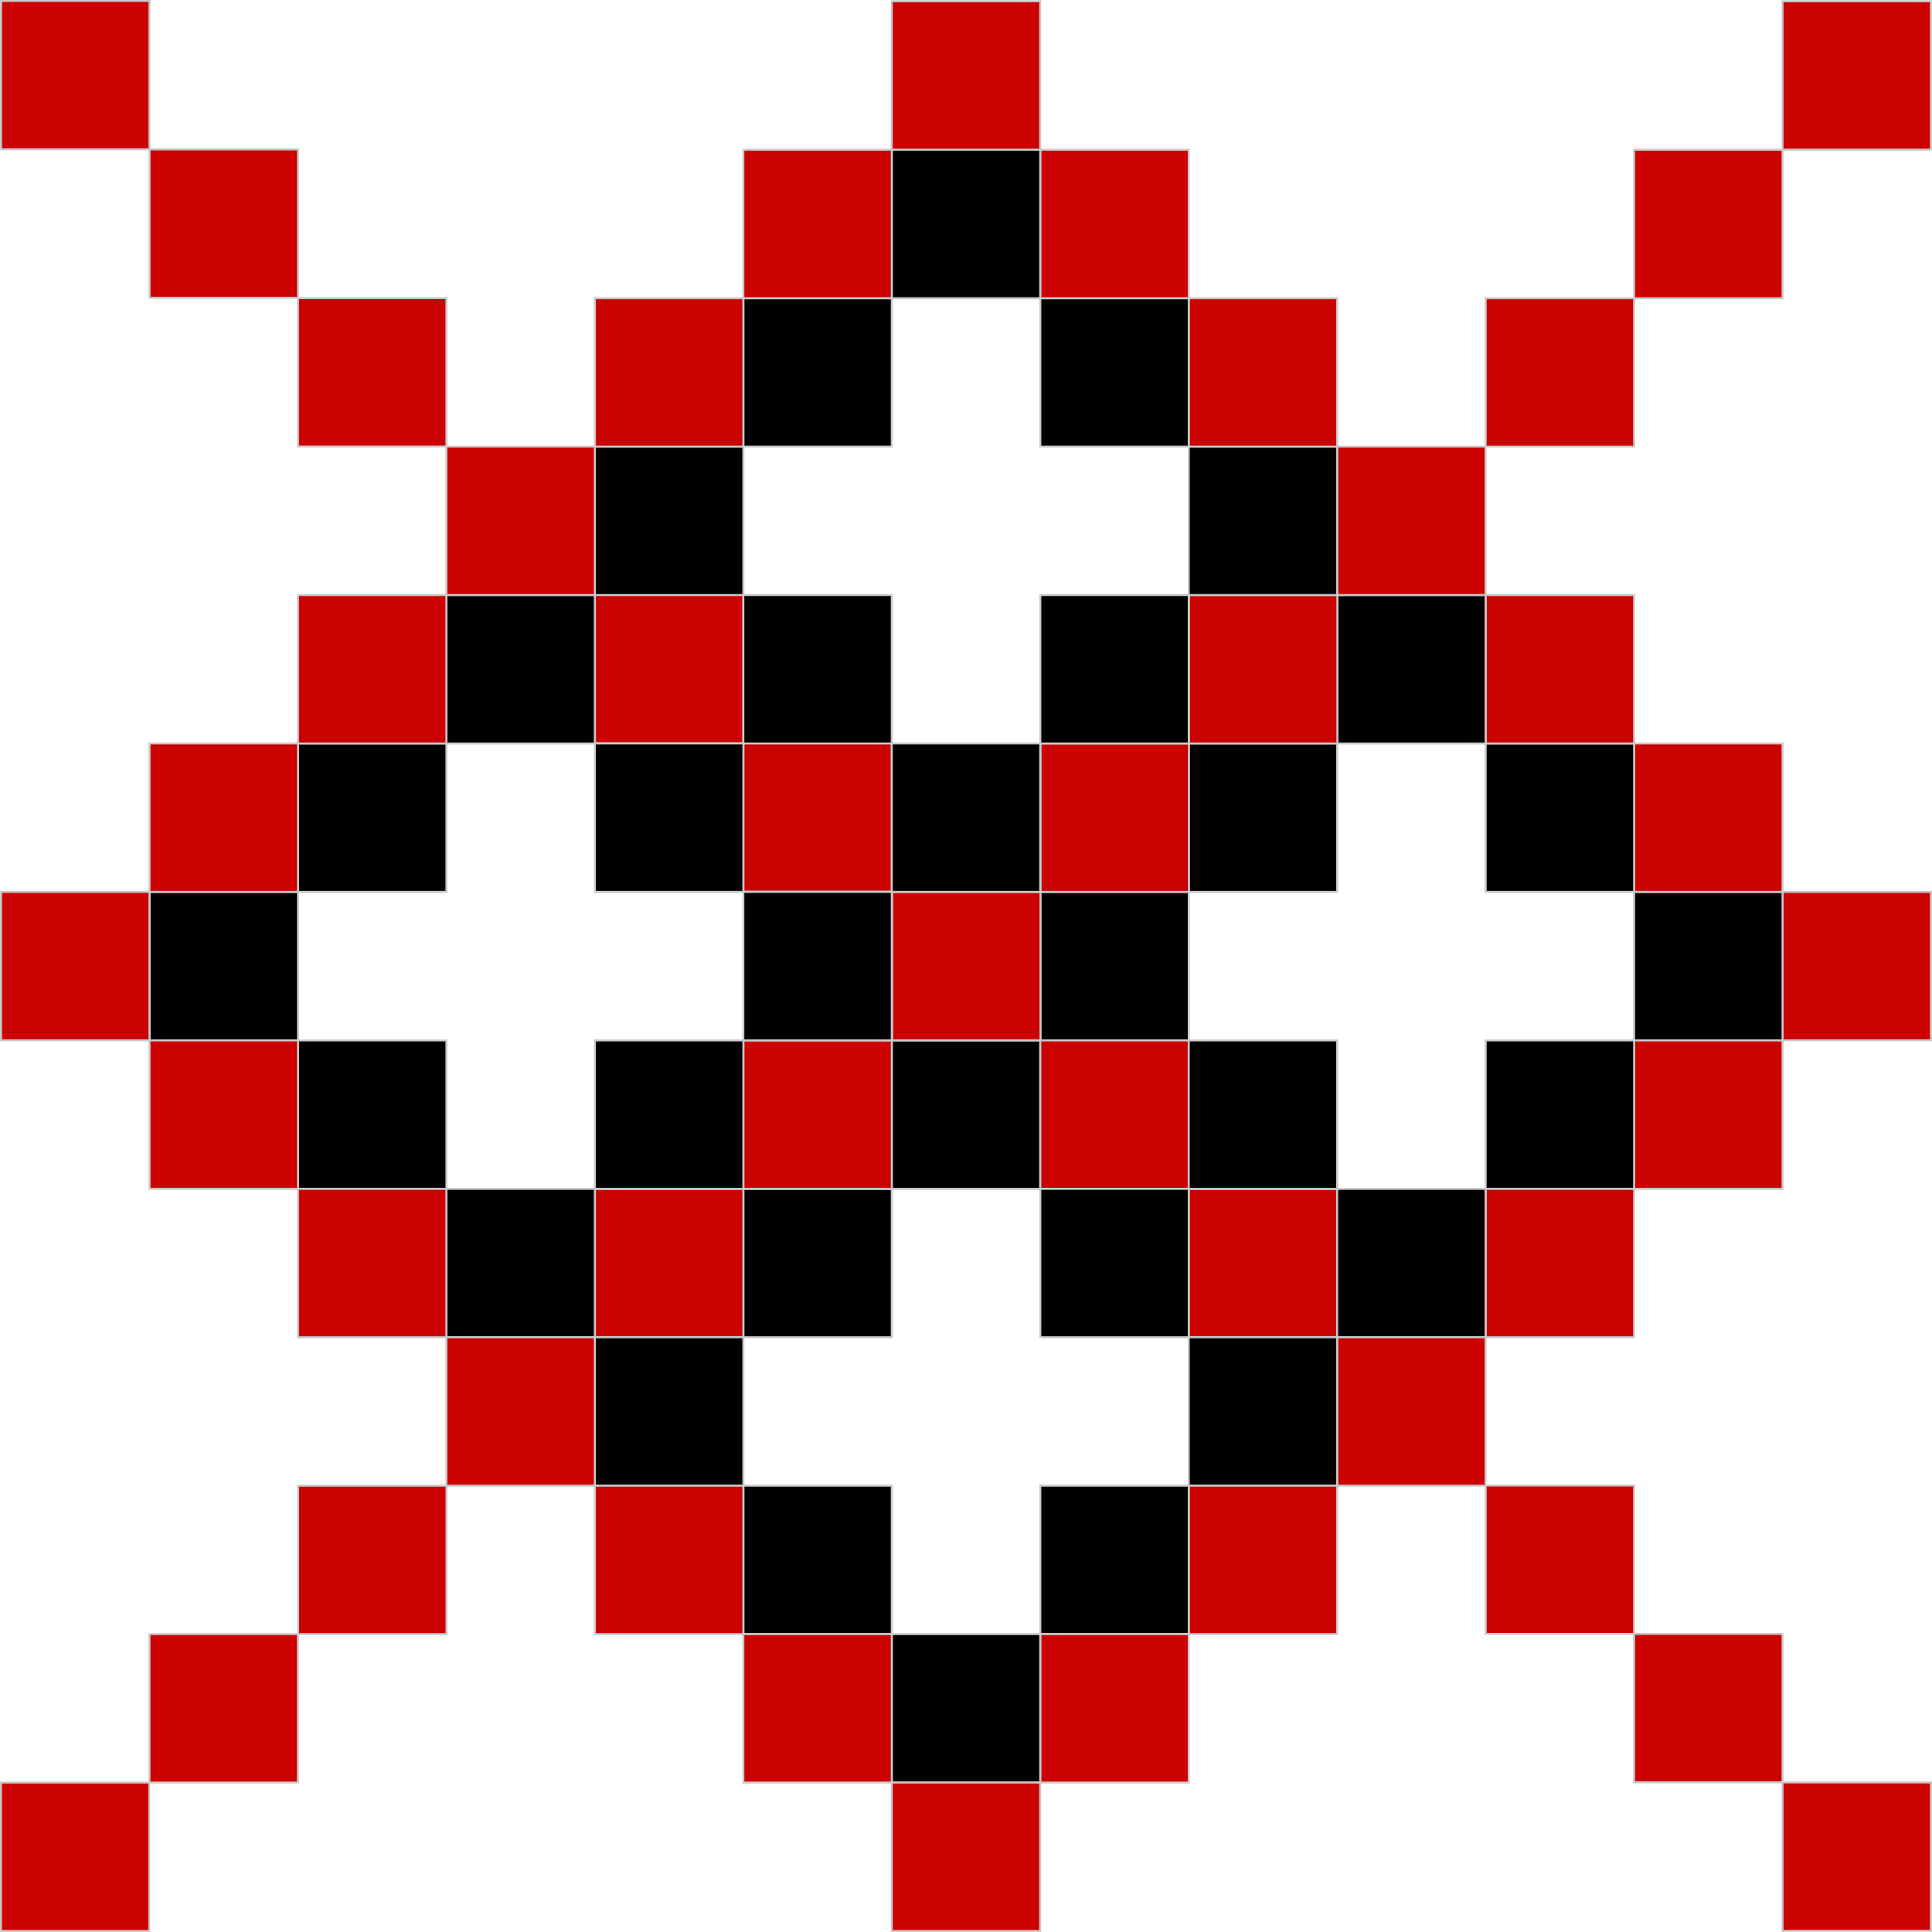
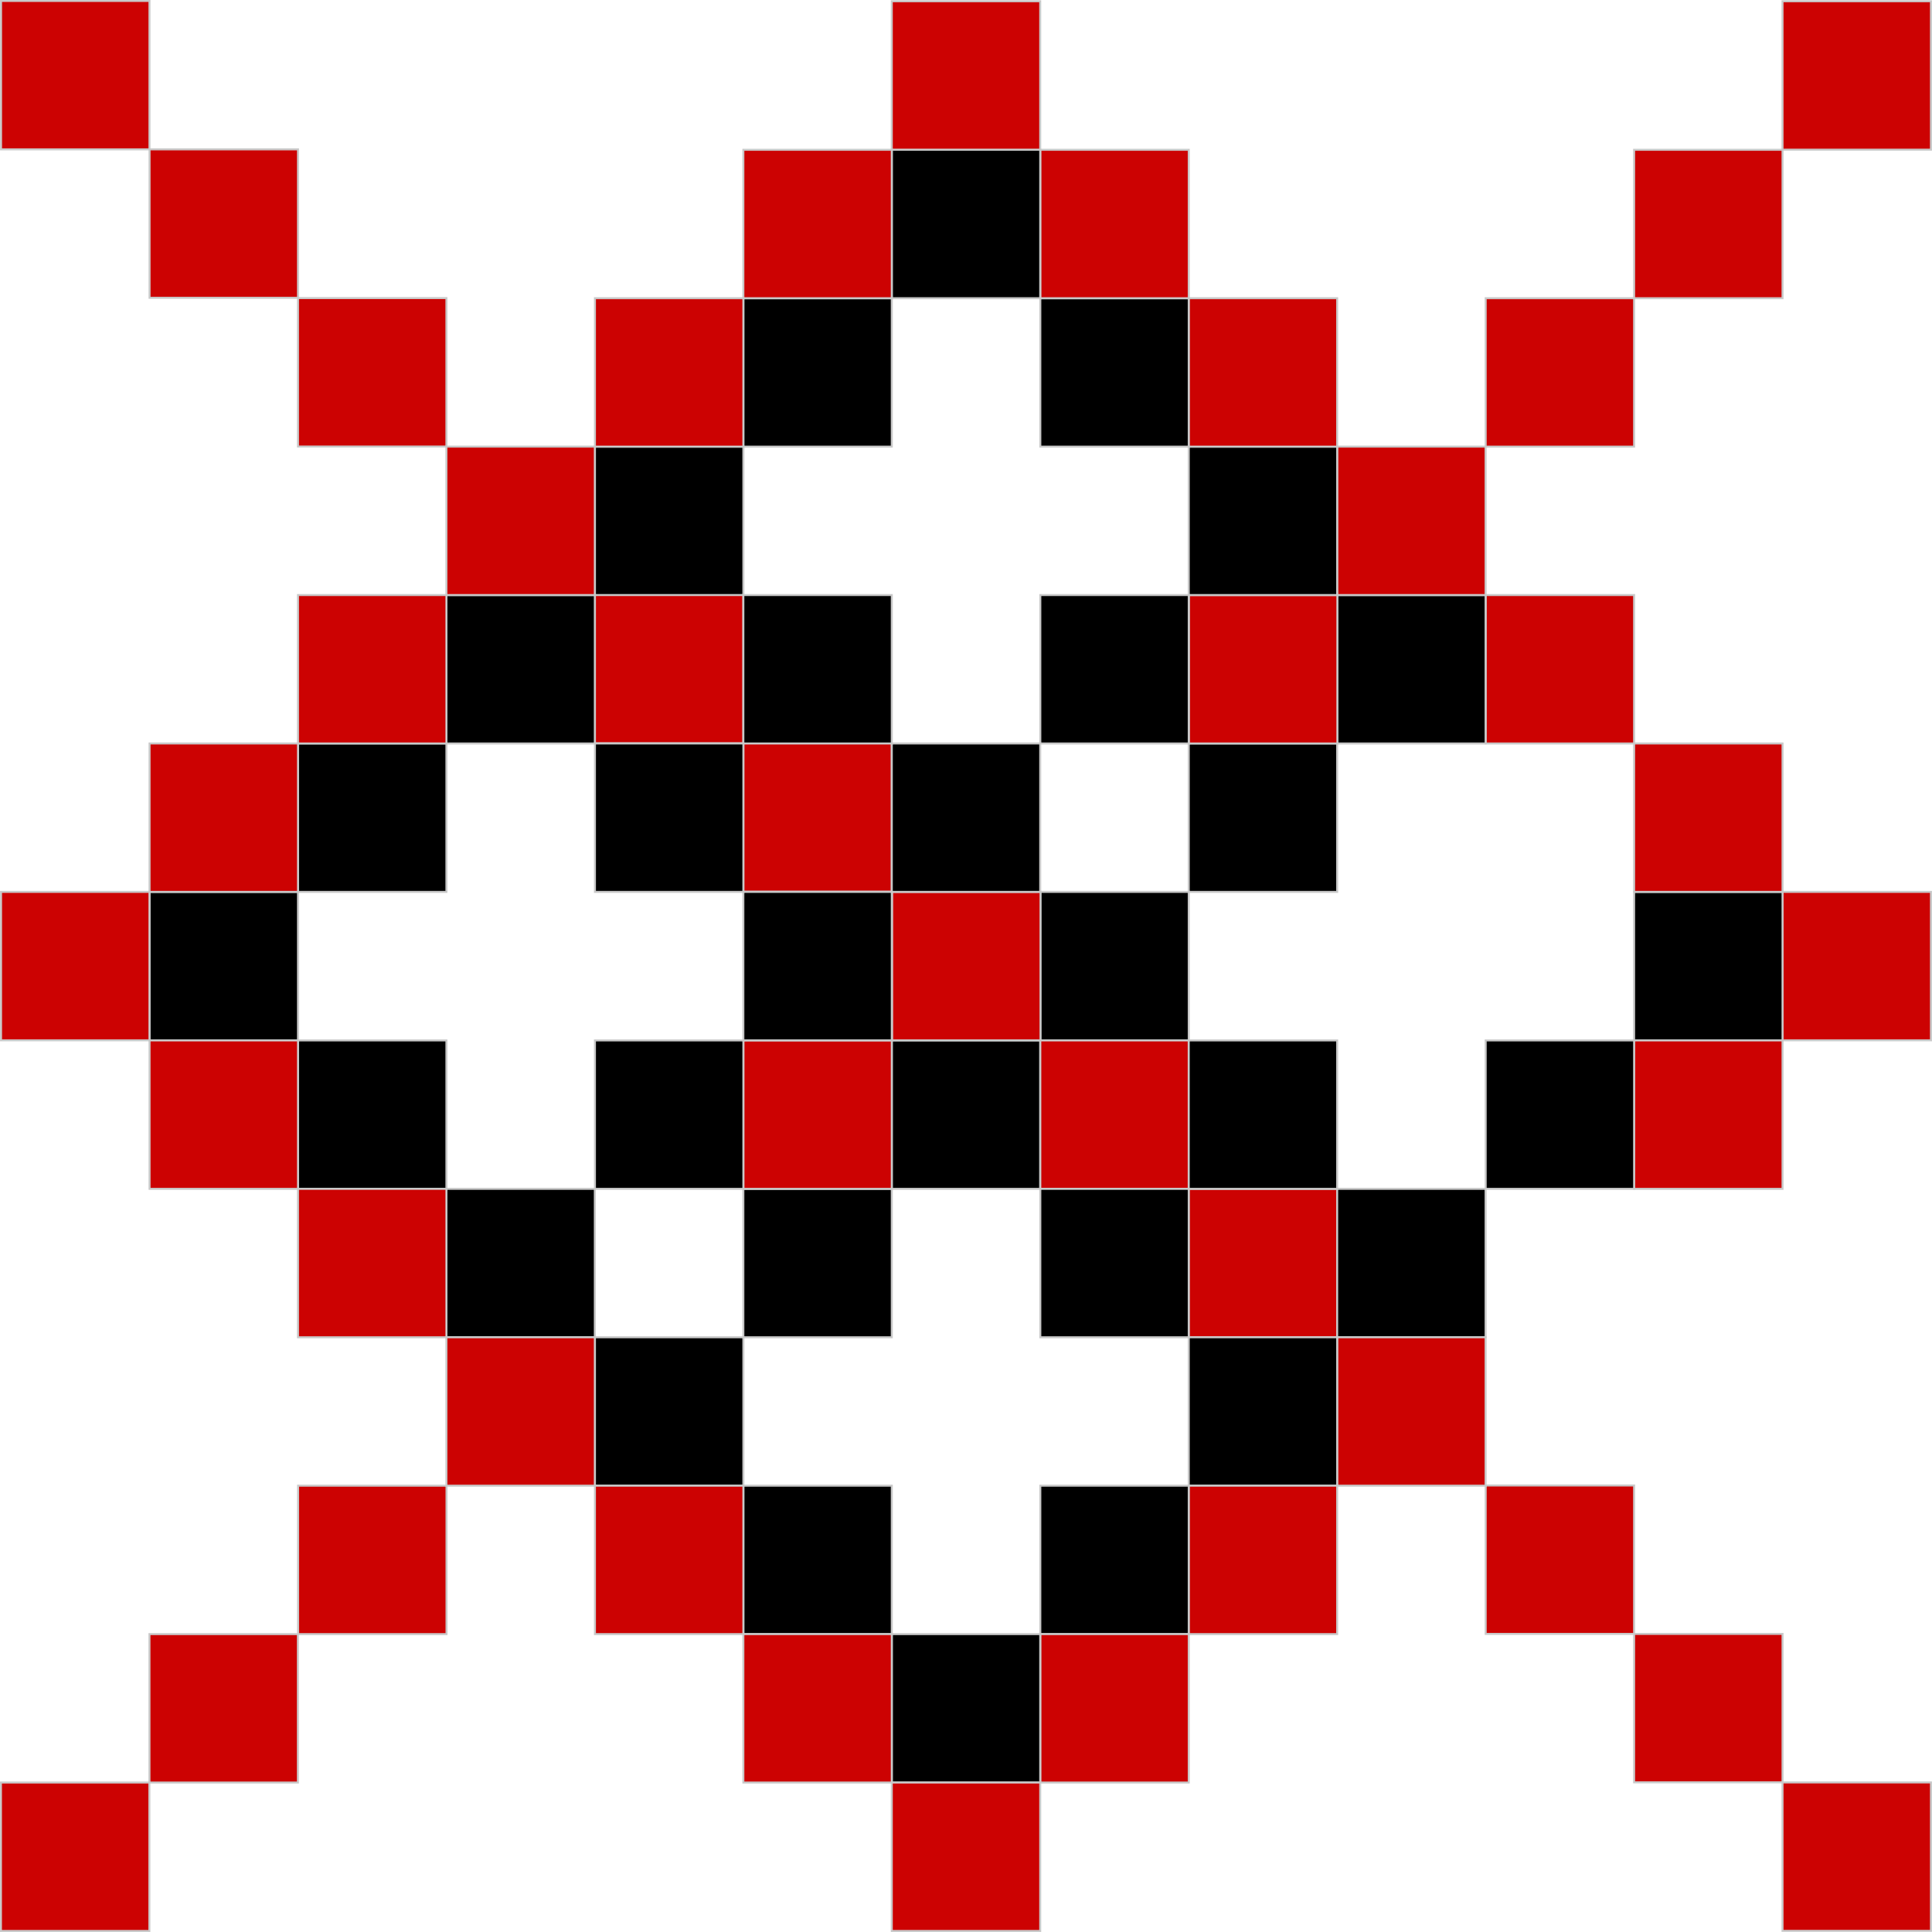
<svg xmlns="http://www.w3.org/2000/svg" id="Layer_2" data-name="Layer 2" viewBox="0 0 184.97 184.97">
  <defs>
    <style>
      .cls-1, .cls-2 {
        stroke: #c9c9c9;
        stroke-miterlimit: 10;
        stroke-width: .19px;
      }

      .cls-2 {
        fill: #cc0202;
      }
    </style>
  </defs>
  <g id="Layer_1-2" data-name="Layer 1">
    <g>
      <rect class="cls-2" x="170.66" y="85.39" width="14.21" height="14.21" />
      <rect class="cls-1" x="156.45" y="85.39" width="14.21" height="14.21" />
      <rect class="cls-2" x="156.45" y="71.18" width="14.21" height="14.21" />
-       <rect class="cls-1" x="142.24" y="71.18" width="14.21" height="14.21" />
      <rect class="cls-2" x="142.24" y="56.97" width="14.21" height="14.21" />
      <rect class="cls-1" x="128.02" y="56.97" width="14.21" height="14.21" />
      <rect class="cls-1" x="113.81" y="71.18" width="14.21" height="14.21" />
      <rect class="cls-1" x="99.6" y="85.39" width="14.21" height="14.21" />
      <rect class="cls-1" x="85.38" y="99.61" width="14.21" height="14.21" />
      <rect class="cls-1" x="71.17" y="113.82" width="14.21" height="14.21" />
      <rect class="cls-2" x="128.02" y="42.76" width="14.21" height="14.21" />
      <rect class="cls-2" x="142.24" y="28.55" width="14.21" height="14.21" />
      <rect class="cls-2" x="156.45" y="14.34" width="14.21" height="14.21" />
      <rect class="cls-2" x="170.66" y=".12" width="14.21" height="14.21" />
      <rect class="cls-2" x="85.41" y="85.39" width="14.21" height="14.21" />
-       <rect class="cls-2" x="99.62" y="71.18" width="14.21" height="14.21" />
-       <rect class="cls-2" x="56.96" y="113.82" width="14.21" height="14.21" />
      <rect class="cls-2" x="71.17" y="99.61" width="14.21" height="14.21" />
      <rect class="cls-2" x="28.54" y="142.24" width="14.21" height="14.21" />
      <rect class="cls-2" x=".09" y="170.66" width="14.21" height="14.21" />
      <rect class="cls-2" x="14.31" y="156.45" width="14.21" height="14.21" />
      <rect class="cls-2" x="113.83" y="56.97" width="14.21" height="14.21" />
      <rect class="cls-2" x="142.24" y="142.22" width="14.21" height="14.21" />
      <rect class="cls-2" x="156.45" y="156.43" width="14.21" height="14.21" />
      <rect class="cls-2" x="170.66" y="170.65" width="14.21" height="14.21" />
      <rect class="cls-2" x="99.6" y="99.61" width="14.21" height="14.21" />
      <rect class="cls-2" x="56.96" y="56.95" width="14.21" height="14.21" />
      <rect class="cls-2" x="71.17" y="71.16" width="14.21" height="14.21" />
      <rect class="cls-2" x="28.53" y="28.54" width="14.21" height="14.21" />
      <rect class="cls-2" x=".1" y=".09" width="14.21" height="14.21" />
      <rect class="cls-2" x="14.32" y="14.3" width="14.21" height="14.21" />
      <rect class="cls-2" x="113.81" y="113.82" width="14.21" height="14.21" />
      <rect class="cls-1" x="113.81" y="42.76" width="14.21" height="14.21" />
      <rect class="cls-1" x="99.6" y="56.97" width="14.21" height="14.21" />
      <rect class="cls-1" x="85.38" y="71.18" width="14.21" height="14.21" />
      <rect class="cls-1" x="71.17" y="85.39" width="14.21" height="14.21" />
      <rect class="cls-1" x="56.96" y="99.61" width="14.21" height="14.21" />
      <rect class="cls-2" x="113.81" y="28.55" width="14.21" height="14.21" />
      <rect class="cls-1" x="99.6" y="28.55" width="14.21" height="14.21" />
      <rect class="cls-2" x="99.6" y="14.34" width="14.21" height="14.21" />
      <rect class="cls-1" x="85.38" y="14.34" width="14.21" height="14.21" />
      <rect class="cls-2" x="85.38" y=".12" width="14.21" height="14.21" />
      <rect class="cls-1" x="71.17" y="28.55" width="14.21" height="14.21" />
      <rect class="cls-2" x="71.17" y="14.34" width="14.21" height="14.21" />
      <rect class="cls-1" x="56.96" y="42.76" width="14.21" height="14.21" />
      <rect class="cls-2" x="56.96" y="28.55" width="14.21" height="14.21" />
      <rect class="cls-1" x="42.74" y="56.97" width="14.21" height="14.21" />
      <rect class="cls-1" x="71.17" y="56.97" width="14.21" height="14.21" />
      <rect class="cls-1" x="56.96" y="71.18" width="14.21" height="14.21" />
      <rect class="cls-2" x="42.74" y="42.76" width="14.21" height="14.21" />
      <rect class="cls-1" x="28.53" y="71.18" width="14.21" height="14.21" />
      <rect class="cls-2" x="28.53" y="56.97" width="14.21" height="14.21" />
      <rect class="cls-1" x="14.32" y="85.39" width="14.21" height="14.21" />
      <rect class="cls-2" x="14.32" y="71.18" width="14.21" height="14.21" />
      <rect class="cls-2" x="156.45" y="99.61" width="14.21" height="14.21" />
      <rect class="cls-1" x="142.24" y="99.61" width="14.21" height="14.21" />
-       <rect class="cls-2" x="142.24" y="113.82" width="14.21" height="14.21" />
      <rect class="cls-1" x="128.02" y="113.82" width="14.21" height="14.21" />
      <rect class="cls-1" x="113.81" y="99.61" width="14.21" height="14.21" />
      <rect class="cls-1" x="99.6" y="113.82" width="14.21" height="14.21" />
      <rect class="cls-2" x="128.02" y="128.03" width="14.21" height="14.21" />
      <rect class="cls-1" x="113.81" y="128.03" width="14.21" height="14.21" />
      <rect class="cls-2" x="113.81" y="142.24" width="14.21" height="14.21" />
      <rect class="cls-1" x="99.6" y="142.24" width="14.21" height="14.21" />
      <rect class="cls-2" x="99.6" y="156.45" width="14.21" height="14.21" />
      <rect class="cls-1" x="85.38" y="156.45" width="14.21" height="14.21" />
      <rect class="cls-2" x="85.38" y="170.66" width="14.21" height="14.21" />
      <rect class="cls-1" x="71.17" y="142.24" width="14.21" height="14.21" />
      <rect class="cls-2" x="71.17" y="156.45" width="14.21" height="14.21" />
      <rect class="cls-1" x="56.96" y="128.03" width="14.21" height="14.21" />
      <rect class="cls-2" x="56.96" y="142.24" width="14.21" height="14.21" />
      <rect class="cls-1" x="42.74" y="113.82" width="14.21" height="14.21" />
      <rect class="cls-2" x="42.74" y="128.03" width="14.21" height="14.21" />
      <rect class="cls-1" x="28.53" y="99.61" width="14.21" height="14.21" />
      <rect class="cls-2" x="28.53" y="113.82" width="14.21" height="14.21" />
      <rect class="cls-2" x="14.32" y="99.61" width="14.21" height="14.21" />
      <rect class="cls-2" x=".1" y="85.39" width="14.21" height="14.21" />
    </g>
  </g>
</svg>